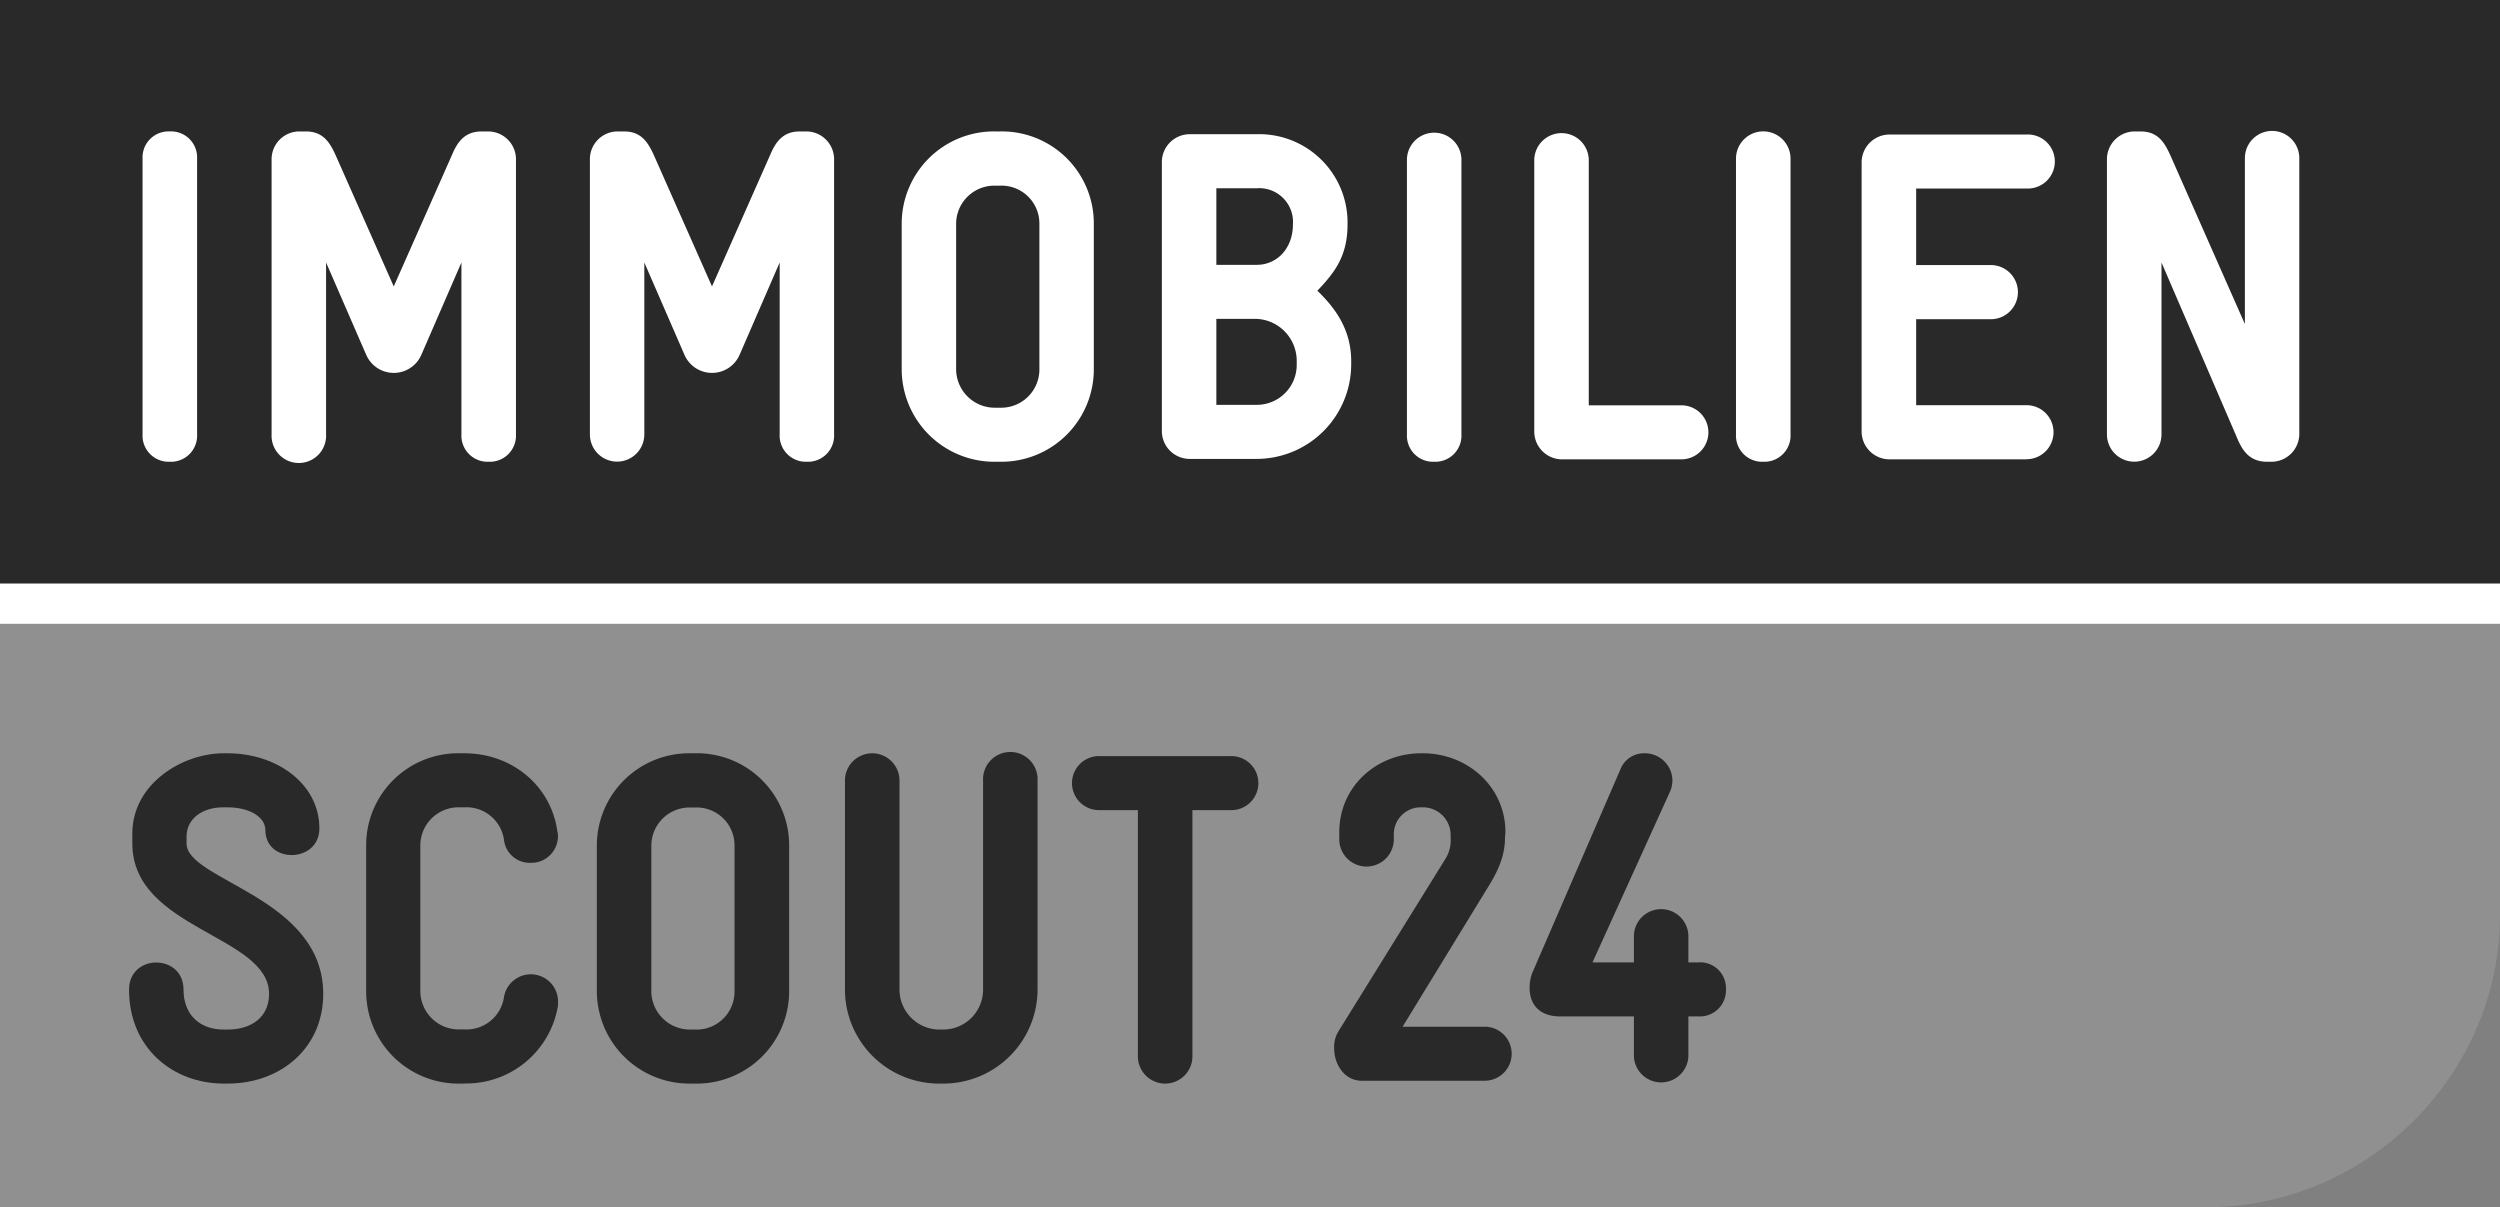
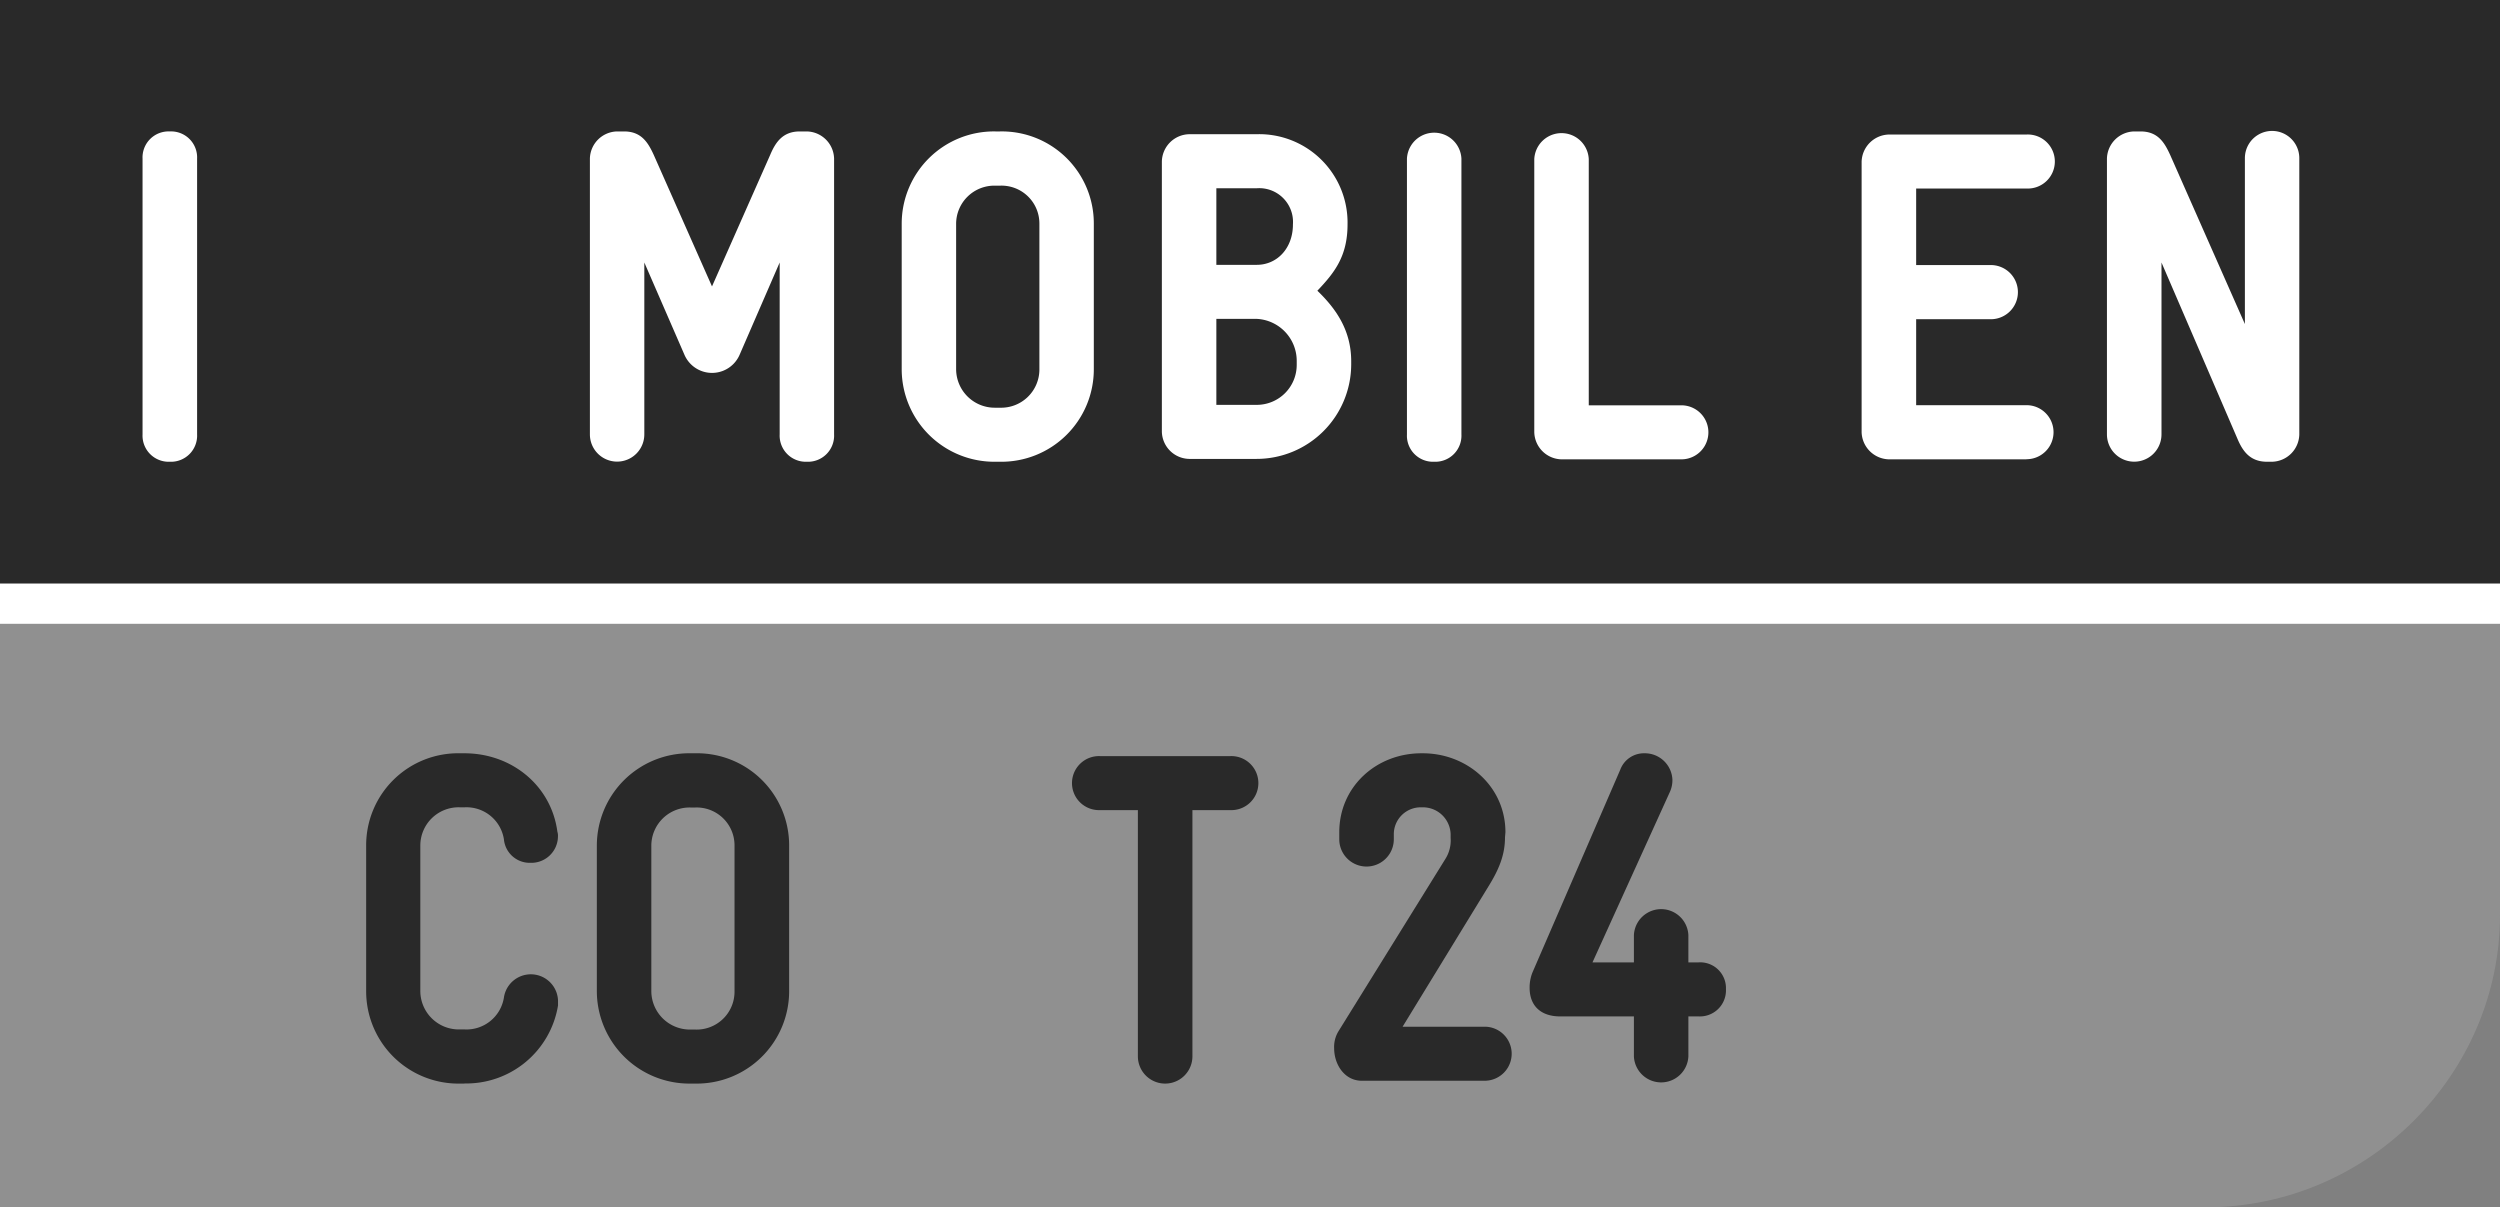
<svg xmlns="http://www.w3.org/2000/svg" id="Ebene_1" data-name="Ebene 1" viewBox="0 0 396 191.24">
  <rect x="0" y="0" width="396" height="191.24" fill="#808080" stroke="none" />
  <defs>
    <style>.cls-1{fill:#fff;}.cls-2{fill:#292929;}.cls-3{fill:#909090;}</style>
  </defs>
  <title>immobilienscout24 logo</title>
  <path id="path2698" class="cls-1" d="M2,199.43v24.31H398V199.43H2" transform="translate(-2 -117.24)" />
  <path id="path2700" class="cls-2" d="M2,117.24v92.43H398V117.24H2" transform="translate(-2 -117.24)" />
  <path id="path2702" class="cls-3" d="M2,308.48H351.33c26,0,46.67-21.32,46.67-46.29V216.05H2v92.43" transform="translate(-2 -117.24)" />
-   <path id="path2704" class="cls-2" d="M38.12,288.88h-.68c-8,0-15-5.58-15-14.88,0-5.73,8.63-5.73,8.63,0,0,4,2.61,6.32,6.33,6.32h.68c3.71,0,6.54-1.93,6.54-5.65,0-9.31-21.66-10.19-21.66-23.82v-1.57c0-7.95,8-12.72,14.44-12.72h.68c7.66,0,14.51,4.77,14.51,11.9,0,5.51-8.56,5.67-8.56.23,0-1.94-2.38-3.57-6-3.57h-.68c-3.28,0-5.8,1.79-5.8,4.62v1.11c0,5.88,21.65,8.49,21.65,23.82,0,8.48-6.63,14.21-15.17,14.21h0" transform="translate(-2 -117.24)" />
  <path id="path2706" class="cls-2" d="M75.55,288.88h-.68A14.62,14.62,0,0,1,60,274.3V251.07a14.57,14.57,0,0,1,14.88-14.51h.68c7.52,0,13.77,5.14,14.73,12.43a2,2,0,0,1,.09.75A4.22,4.22,0,0,1,86,253.91a4.1,4.1,0,0,1-4.18-3.73,6,6,0,0,0-6.25-5.06h-.68a6.06,6.06,0,0,0-6.31,5.95V274.3a6.1,6.1,0,0,0,6.31,6h.68a6,6,0,0,0,6.25-5.05,4.31,4.31,0,0,1,8.57.45v.81a14.73,14.73,0,0,1-14.82,12.35h0" transform="translate(-2 -117.24)" />
  <path id="path2708" class="cls-2" d="M118.35,251.15a6,6,0,0,0-6.26-6h-.67a6.06,6.06,0,0,0-6.25,6v23.07a6.11,6.11,0,0,0,6.25,6.1h.67a6,6,0,0,0,6.26-6Zm-6.26,37.73h-.67A14.67,14.67,0,0,1,96.54,274.3V251.15a14.63,14.63,0,0,1,14.88-14.59h.67A14.59,14.59,0,0,1,127,251.15v23.07a14.64,14.64,0,0,1-14.89,14.66h0" transform="translate(-2 -117.24)" />
-   <path id="path2710" class="cls-2" d="M151.39,288.88h-.67A14.92,14.92,0,0,1,135.84,274V240.88a4.32,4.32,0,0,1,8.64,0V274a6.34,6.34,0,0,0,6.24,6.32h.67a6.32,6.32,0,0,0,6.33-6.32V240.88a4.32,4.32,0,1,1,8.63,0V274a14.93,14.93,0,0,1-15,14.88h0" transform="translate(-2 -117.24)" />
  <path id="path2712" class="cls-2" d="M196.88,245.56h-6v39a4.32,4.32,0,0,1-8.64,0v-39h-5.95a4.28,4.28,0,1,1,0-8.55h20.55a4.28,4.28,0,1,1,0,8.55h0" transform="translate(-2 -117.24)" />
  <path id="path2714" class="cls-2" d="M237.08,288.43H217.71c-2.75,0-4.38-2.59-4.38-5.13a4.76,4.76,0,0,1,.66-2.67l16.9-27.24a5.53,5.53,0,0,0,.89-3.42v-.6a4.39,4.39,0,0,0-4.46-4.25h-.23a4.26,4.26,0,0,0-4.31,4.25v.81a4.32,4.32,0,0,1-8.64,0v-1.11c0-7.23,5.88-12.51,13-12.51h.23c7,0,13.09,5.22,13.09,12.51l-.07.82c0,2.82-1,5.14-2.61,7.74l-13.61,22.24h13a4.28,4.28,0,1,1,0,8.56h0" transform="translate(-2 -117.24)" />
  <path id="path2716" class="cls-2" d="M271.07,278.24h-1.63v6.34a4.32,4.32,0,0,1-8.63,0v-6.34H249.12c-3,0-4.83-1.63-4.83-4.54a6.51,6.51,0,0,1,.43-2.37l13.93-32.17a4,4,0,0,1,3.8-2.6,4.37,4.37,0,0,1,4.46,4.16,4.49,4.49,0,0,1-.36,1.87l-12.3,27.09h6.56v-4.32a4.32,4.32,0,0,1,8.63,0v4.32h1.63a4.08,4.08,0,0,1,4.32,4.24,4.13,4.13,0,0,1-4.32,4.32h0" transform="translate(-2 -117.24)" />
  <path id="path2718" class="cls-1" d="M28.9,190.38a4.14,4.14,0,0,1-4.32-4.33V142.37a4.12,4.12,0,0,1,4.32-4.31,4.12,4.12,0,0,1,4.32,4.31v43.68a4.14,4.14,0,0,1-4.32,4.33h0" transform="translate(-2 -117.24)" />
-   <path id="path2720" class="cls-1" d="M79.41,190.38a4.14,4.14,0,0,1-4.32-4.33V158.82L68.76,173.4a4.76,4.76,0,0,1-8.77,0l-6.34-14.58v27.23a4.32,4.32,0,1,1-8.63,0V142.37a4.41,4.41,0,0,1,4.31-4.31h1.12c2.75,0,3.8,1.78,4.69,3.71l9.23,20.84,9.23-20.84c.81-1.93,1.94-3.71,4.69-3.71h1.12a4.42,4.42,0,0,1,4.32,4.31v43.68a4.14,4.14,0,0,1-4.32,4.33h0" transform="translate(-2 -117.24)" />
  <path id="path2722" class="cls-1" d="M129.81,190.38a4.14,4.14,0,0,1-4.31-4.33V158.82l-6.33,14.58a4.76,4.76,0,0,1-8.77,0l-6.34-14.58v27.23a4.31,4.31,0,1,1-8.62,0V142.37a4.4,4.4,0,0,1,4.31-4.31h1.11c2.75,0,3.8,1.78,4.69,3.71l9.23,20.84L124,141.77c.82-1.93,1.94-3.71,4.68-3.71h1.11a4.41,4.41,0,0,1,4.33,4.31v43.68a4.14,4.14,0,0,1-4.33,4.33h0" transform="translate(-2 -117.24)" />
  <path id="path2724" class="cls-1" d="M166.64,152.65a6,6,0,0,0-6.26-6h-.67a6.06,6.06,0,0,0-6.26,6v23.07a6.12,6.12,0,0,0,6.26,6.1h.67a6.06,6.06,0,0,0,6.26-6Zm-6.26,37.73h-.67a14.67,14.67,0,0,1-14.88-14.6V152.65a14.61,14.61,0,0,1,14.88-14.59h.67a14.57,14.57,0,0,1,14.88,14.59v23.07a14.64,14.64,0,0,1-14.88,14.66h0" transform="translate(-2 -117.24)" />
  <path id="path2726" class="cls-1" d="M207.4,174.46a6.66,6.66,0,0,0-6.33-6.71h-6.4v13.62h6.4a6.33,6.33,0,0,0,6.33-6.32Zm-6.33-27.4h-6.4v12.13h6.4c3.21,0,5.73-2.61,5.73-6.4a5.35,5.35,0,0,0-5.73-5.73ZM201,189.93H190.36a4.41,4.41,0,0,1-4.32-4.31V142.81a4.42,4.42,0,0,1,4.32-4.31H201a14,14,0,0,1,14.45,14.29c0,5.06-2.09,7.67-4.78,10.5,3,2.89,5.36,6.32,5.36,11.17v.59a15,15,0,0,1-15,14.88h0" transform="translate(-2 -117.24)" />
  <path id="path2728" class="cls-1" d="M229.16,190.38a4.13,4.13,0,0,1-4.3-4.33V142.37a4.32,4.32,0,0,1,8.63,0v43.68a4.14,4.14,0,0,1-4.33,4.33h0" transform="translate(-2 -117.24)" />
  <path id="path2730" class="cls-1" d="M268.35,190h-19a4.41,4.41,0,0,1-4.32-4.31V142.44a4.32,4.32,0,0,1,8.63,0v39h14.67a4.28,4.28,0,1,1,0,8.56h0" transform="translate(-2 -117.24)" />
-   <path id="path2732" class="cls-1" d="M281.3,190.38a4.14,4.14,0,0,1-4.32-4.33V142.37a4.32,4.32,0,0,1,8.64,0v43.68a4.14,4.14,0,0,1-4.32,4.33h0" transform="translate(-2 -117.24)" />
  <path id="path2734" class="cls-1" d="M323,190H301.2a4.43,4.43,0,0,1-4.32-4.32V142.87a4.43,4.43,0,0,1,4.32-4.32H323a4.28,4.28,0,1,1,0,8.55H305.52v12.13h11.62a4.29,4.29,0,1,1,0,8.57H305.52v13.62H323a4.28,4.28,0,1,1,0,8.56h0" transform="translate(-2 -117.24)" />
  <path id="path2736" class="cls-1" d="M361.9,190.38h-.81c-2.76,0-3.9-1.78-4.71-3.71l-12-27.85v27.23a4.32,4.32,0,1,1-8.64,0V142.37a4.41,4.41,0,0,1,4.32-4.31h1c2.77,0,3.8,1.78,4.69,3.71l11.84,26.8V142.29a4.31,4.31,0,0,1,8.62,0v43.76a4.42,4.42,0,0,1-4.3,4.33h0" transform="translate(-2 -117.24)" />
</svg>